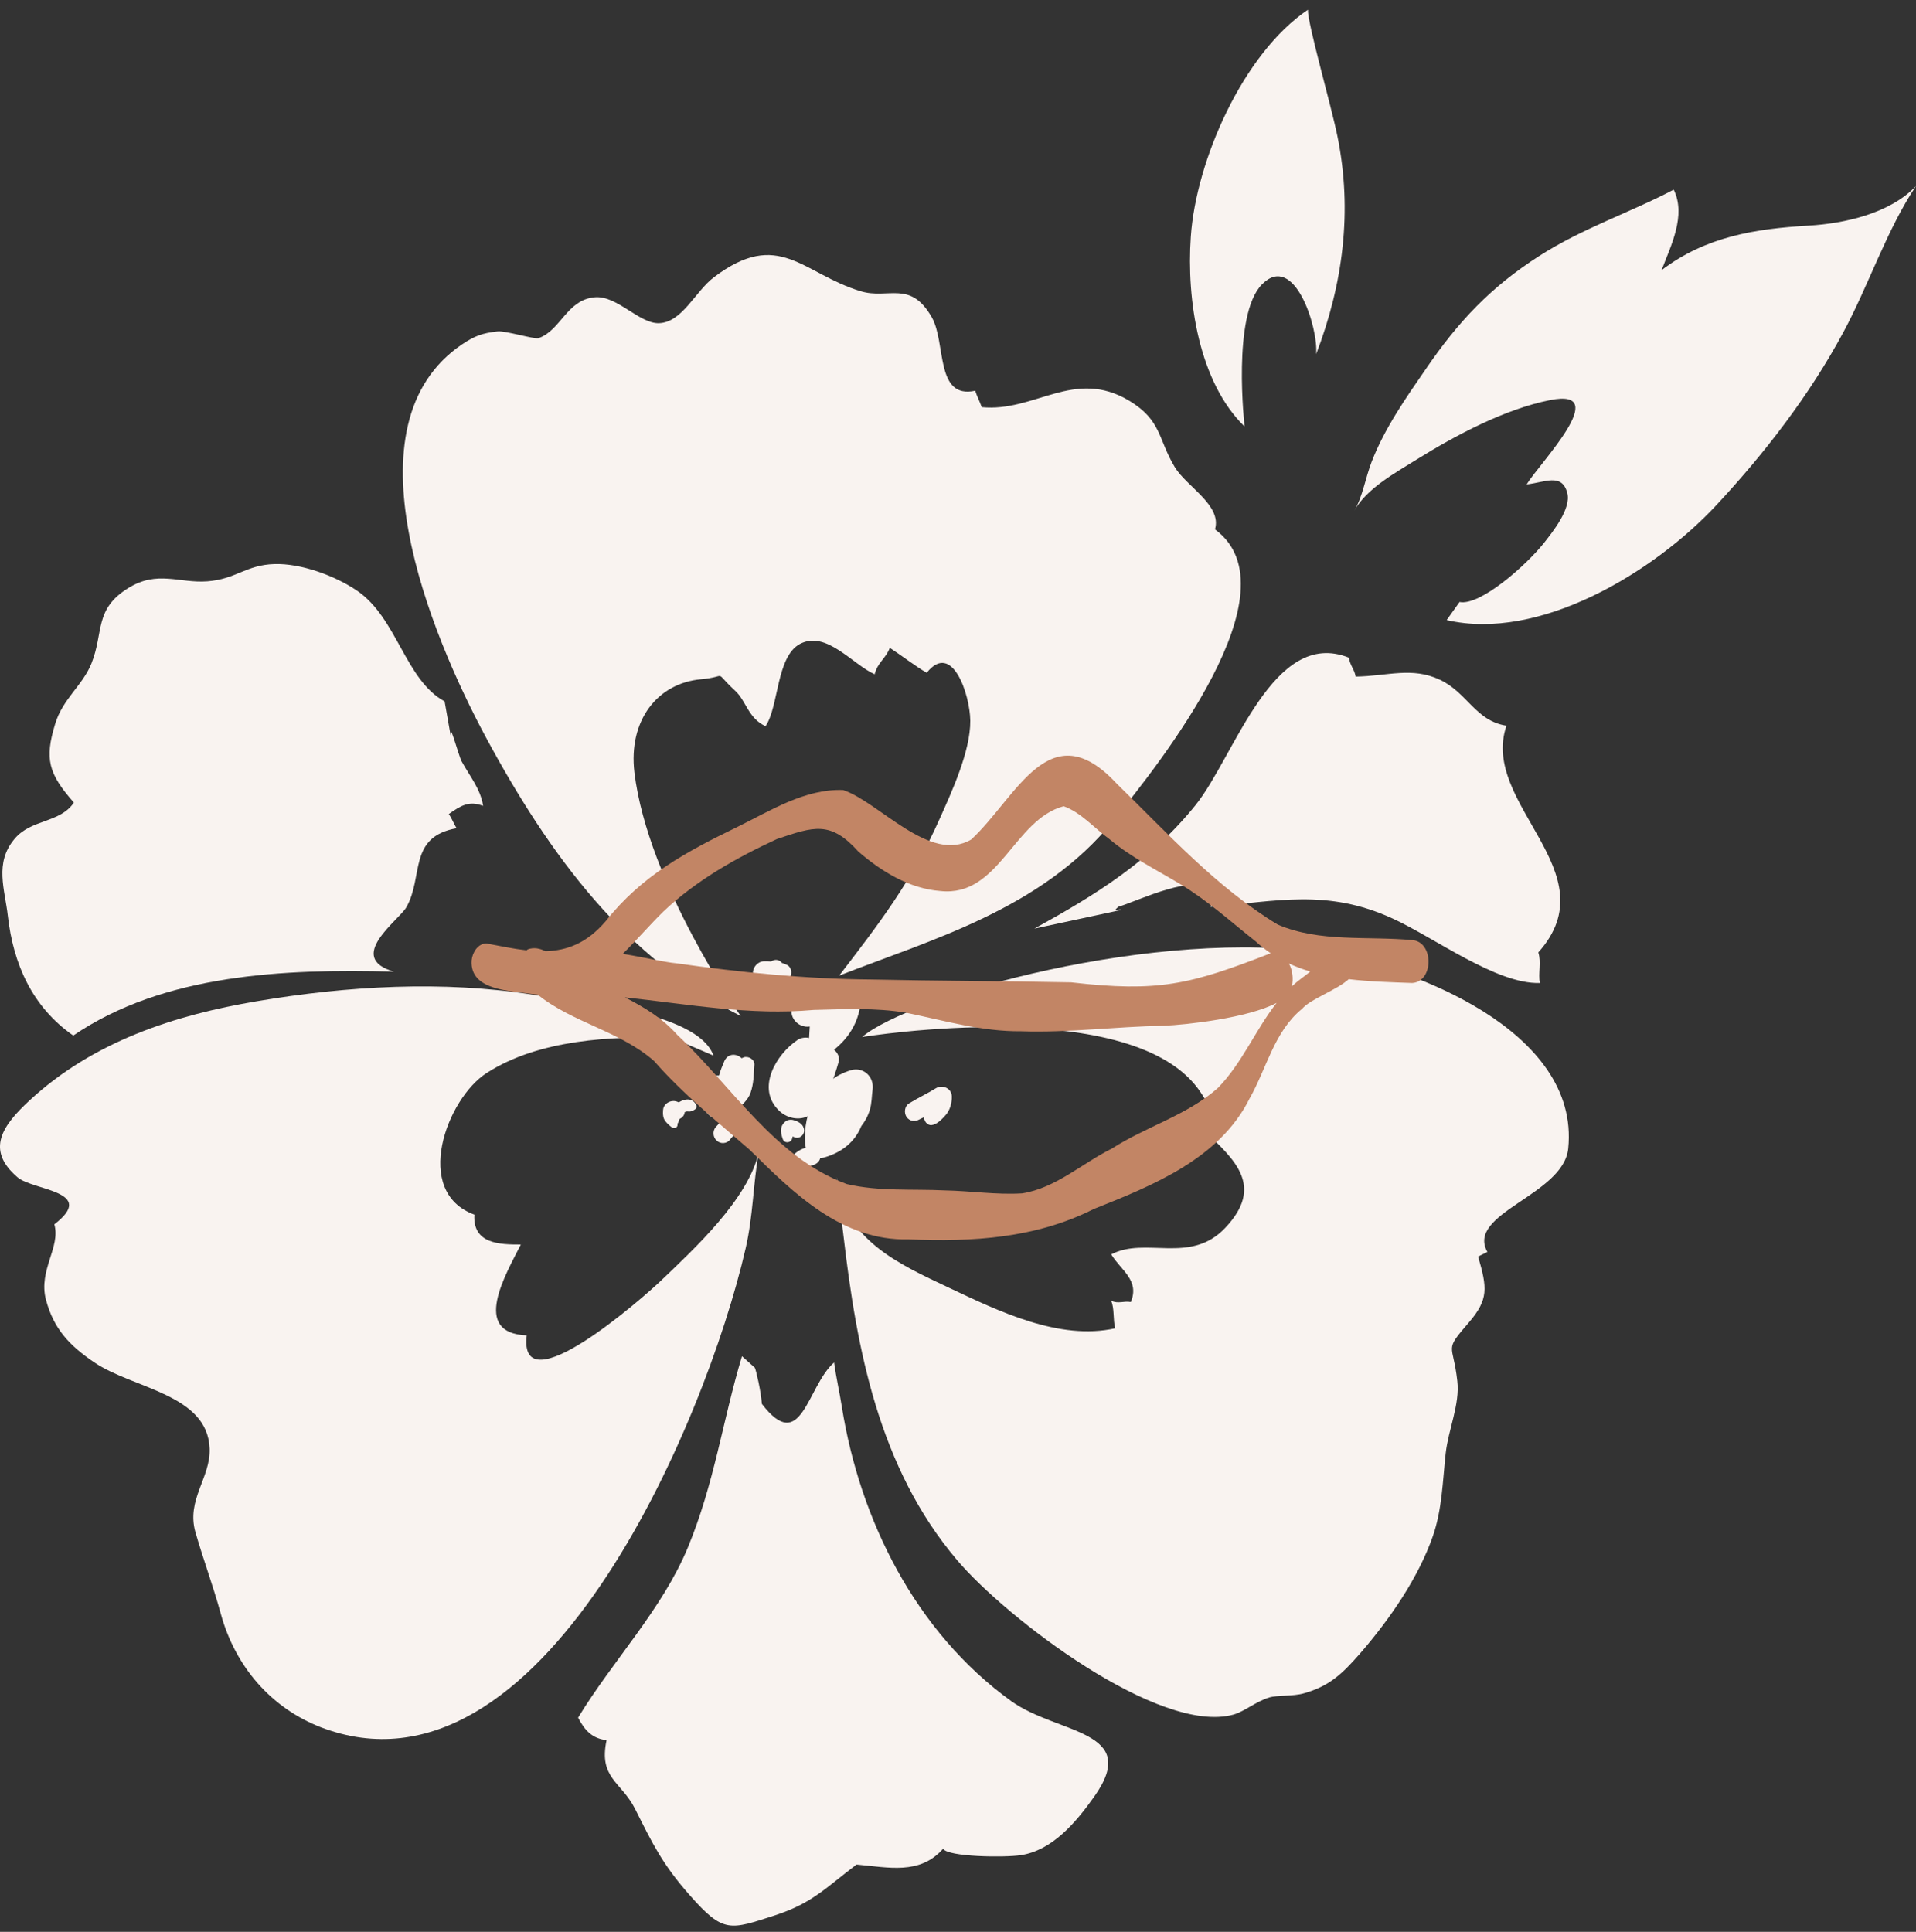
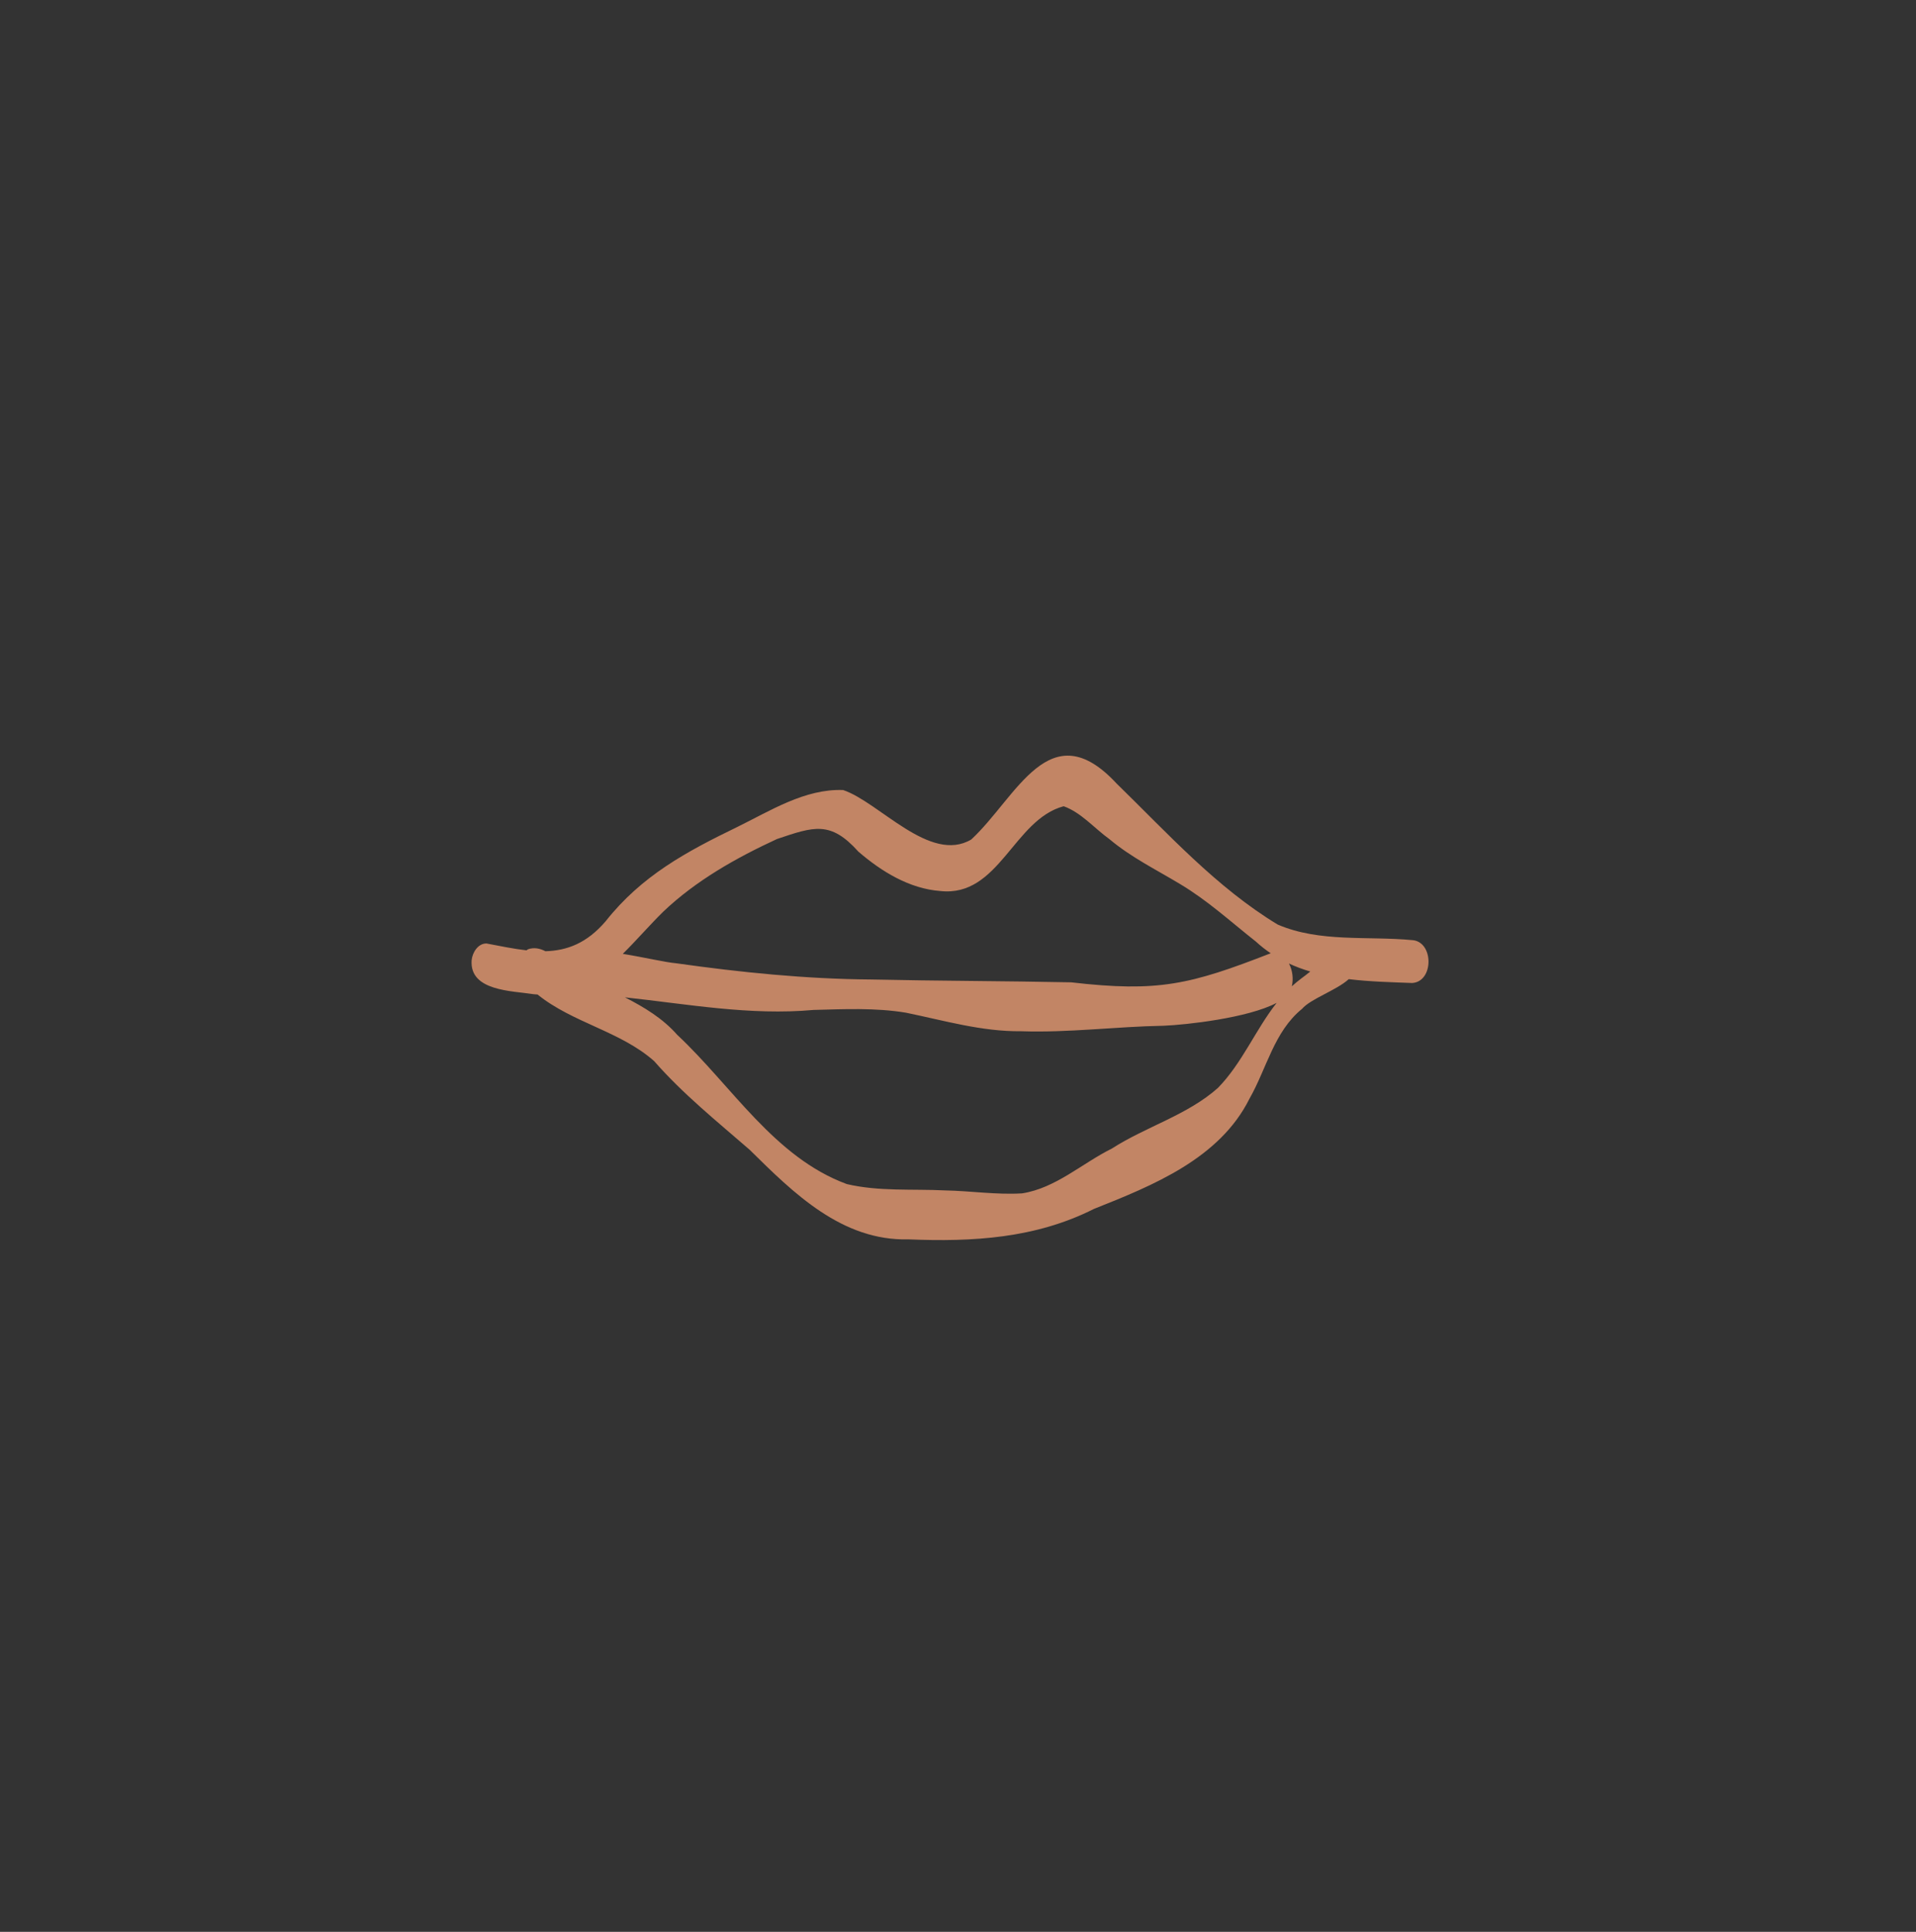
<svg xmlns="http://www.w3.org/2000/svg" width="120" height="121" viewBox="0 0 120 121" fill="none">
  <rect x="0" y="0" width="120" height="121" fill="#333333" stroke="none" />
  <g clip-path="url(#clip0_71_142)">
    <g clip-path="url(#clip1_71_142)">
      <g clip-path="url(#clip2_71_142)">
        <path d="M47.526 72.166C47.556 72.012 47.576 71.858 47.606 71.703C47.586 71.858 47.556 72.012 47.526 72.166Z" fill="#F9F3F0" />
        <path d="M13.826 101.071C13.328 99.26 12.74 97.706 12.242 95.977C11.654 93.93 13.198 92.561 13.129 90.729C12.999 87.313 8.345 86.984 5.914 85.338C4.35 84.278 3.363 83.238 2.875 81.396C2.396 79.555 3.811 78.114 3.403 76.684C6.123 74.595 2.078 74.574 1.101 73.741C-0.942 72.002 0.184 70.469 1.838 68.935C5.844 65.221 10.956 63.574 16.088 62.71C21.738 61.753 27.777 61.403 33.417 62.309C35.968 62.72 43.68 63.317 44.687 66.116L42.096 65.005C38.289 64.891 33.755 65.097 30.477 67.207C27.976 68.812 25.814 74.656 29.71 76.076C29.6 77.918 31.294 77.949 32.62 77.949C31.683 79.812 29.471 83.506 32.988 83.64C32.45 88.167 40.292 81.273 41.418 80.192C43.461 78.237 46.849 75.12 47.517 72.187C47.168 74.152 47.168 76.159 46.7 78.186C44.169 89.196 33.865 113.47 20.084 108.181C17.015 106.988 14.743 104.425 13.826 101.071Z" fill="#F9F3F0" />
        <path d="M59.943 97.716C55.04 91.944 53.655 84.504 52.828 77.404C52.698 76.272 52.499 74.975 52.409 73.71C52.828 77.641 56.335 79.194 59.434 80.656C62.553 82.127 66.35 83.979 69.847 83.197C69.698 82.662 69.808 81.942 69.588 81.468C70.037 81.684 70.376 81.468 70.824 81.551C71.392 80.182 70.206 79.575 69.598 78.567C71.741 77.435 74.541 79.215 76.723 76.92C79.204 74.307 77.361 72.65 75.418 70.818C76.155 69.851 75.796 69.337 75.219 68.452C71.103 62.144 53.994 64.953 53.994 64.953C56.923 62.432 72.458 58.007 83.2 59.726C88.272 60.539 98.984 64.5 98.217 71.94C97.918 74.862 91.79 75.984 93.155 78.412C92.966 78.525 92.766 78.587 92.577 78.711C93.145 80.666 93.235 81.386 91.999 82.827C90.405 84.679 91.003 84.072 91.272 86.5C91.441 87.961 90.714 89.515 90.544 91.028C90.355 92.726 90.325 94.547 89.737 96.224C88.83 98.828 87.037 101.421 85.203 103.54C84.077 104.827 83.27 105.609 81.656 106.061C80.978 106.257 80.011 106.164 79.493 106.319C78.666 106.566 77.969 107.183 77.261 107.389C72.628 108.685 63.032 101.359 59.943 97.716Z" fill="#F9F3F0" />
        <path d="M39.734 48.386C40.571 55.332 46.39 63.636 46.39 63.636C39.255 60.055 34.482 53.706 30.417 46.153C26.979 39.743 21.498 26.582 28.952 21.56C29.739 21.036 30.207 20.861 31.174 20.758C31.652 20.706 33.476 21.262 33.725 21.18C35.12 20.706 35.499 18.762 37.263 18.617C38.648 18.504 40.023 20.264 41.258 20.243C42.733 20.202 43.53 18.257 44.716 17.362C48.792 14.285 50.237 17.125 53.894 18.237C55.638 18.772 57.003 17.506 58.358 19.873C59.265 21.457 58.557 25.018 61.078 24.473C61.198 24.853 61.357 25.131 61.487 25.502C64.815 25.831 67.266 23.032 70.724 25.1C72.767 26.335 72.518 27.508 73.584 29.268C74.321 30.482 76.543 31.645 76.095 33.157C81.287 36.975 72.588 47.861 69.728 51.401C65.243 56.958 58.258 58.872 52.558 61.105C54.96 57.977 57.102 55.219 58.846 51.298C59.584 49.642 60.789 47.059 60.769 45.135C60.749 43.499 59.633 40.134 58.039 42.14C57.272 41.688 56.474 41.06 55.727 40.576C55.498 41.224 54.95 41.502 54.781 42.233C53.405 41.626 51.751 39.465 50.107 40.329C48.612 41.122 48.782 44.27 47.945 45.484C46.849 44.98 46.739 43.9 46.041 43.262C44.606 41.934 45.673 42.387 43.919 42.542C41.169 42.789 39.345 45.124 39.734 48.386Z" fill="#F9F3F0" />
-         <path d="M0.492 57.38C0.303 55.692 -0.365 54.056 0.911 52.543C1.957 51.288 3.751 51.566 4.628 50.269C3.013 48.438 2.794 47.522 3.452 45.351C3.92 43.776 5.166 42.943 5.724 41.564C6.511 39.609 5.883 38.158 8.036 36.831C9.859 35.699 11.224 36.542 12.988 36.409C14.792 36.275 15.399 35.38 17.193 35.328C18.847 35.277 20.98 36.059 22.345 36.985C24.866 38.683 25.374 42.593 27.846 43.931L28.254 46.236C28.065 44.816 28.712 47.316 28.912 47.686C29.43 48.633 30.098 49.415 30.257 50.475C29.38 50.136 28.862 50.454 28.105 50.989C28.294 51.236 28.423 51.617 28.603 51.874C25.534 52.42 26.55 54.92 25.444 56.834C24.986 57.637 21.608 59.983 24.677 60.858C17.781 60.672 10.248 61.002 4.588 64.86C2.007 63.06 0.831 60.364 0.492 57.38Z" fill="#F9F3F0" />
        <path d="M75.816 56.803C75.896 56.536 75.886 56.114 75.986 55.795C74.83 54.663 71.422 56.371 70.027 56.803C69.588 57.215 70.087 56.865 70.246 56.989L64.785 58.162C68.582 56.073 72.059 53.933 74.879 50.424C77.331 47.378 79.722 39.28 84.486 41.194C84.545 41.677 84.834 41.924 84.904 42.377C86.917 42.346 88.422 41.749 90.175 42.572C91.909 43.385 92.407 45.155 94.351 45.454C92.657 50.372 100.868 54.612 96.344 59.654C96.543 60.24 96.324 60.992 96.443 61.568C93.733 61.66 89.807 58.707 87.206 57.524C83.14 55.661 79.962 56.443 75.816 56.803Z" fill="#F9F3F0" />
        <path d="M43.201 118.708C41.468 116.742 40.87 115.477 39.773 113.295C38.907 111.587 37.482 111.371 37.99 108.994C37.093 108.891 36.625 108.387 36.206 107.584C38.368 104.024 41.468 100.803 43.072 96.945C44.746 92.911 45.264 88.939 46.47 84.946L47.277 85.667C47.357 85.842 47.656 87.118 47.715 87.93C50.207 91.182 50.535 86.829 52.239 85.337C52.369 86.294 52.578 87.179 52.728 88.136C53.854 95.164 57.311 102.203 63.33 106.545C66.23 108.634 71.511 108.335 68.522 112.544C67.376 114.16 65.901 115.899 63.928 116.197C62.912 116.351 59.384 116.31 59.065 115.796C57.6 117.452 55.647 116.958 53.644 116.784C51.721 118.234 50.894 119.191 48.572 119.953C45.712 120.879 45.324 121.116 43.201 118.708Z" fill="#F9F3F0" />
        <path d="M49.948 65.138C50.437 64.809 51.264 65.046 51.393 65.673C51.433 65.653 51.473 65.642 51.513 65.622C52.021 65.416 52.689 65.951 52.519 66.528C52.36 67.063 52.2 67.618 51.951 68.112C51.981 68.184 51.971 68.266 51.931 68.349C51.852 68.503 51.742 68.616 51.622 68.709C51.453 69.121 51.204 69.481 50.845 69.758C50.227 70.232 49.36 70.098 48.812 69.584C47.318 68.174 48.623 66.023 49.948 65.138Z" fill="#F9F3F0" />
        <path d="M44.827 70.592C45.106 70.273 45.424 69.975 45.853 69.882C46.152 69.81 46.461 69.913 46.57 70.232C46.67 70.52 46.521 70.89 46.232 70.973C46.212 70.973 46.062 71.034 46.072 71.024C46.022 71.055 45.983 71.086 45.943 71.117C45.983 71.096 45.863 71.199 45.853 71.22C45.803 71.271 45.763 71.323 45.723 71.384C45.514 71.641 45.126 71.662 44.896 71.446C44.647 71.24 44.617 70.839 44.827 70.592Z" fill="#F9F3F0" />
-         <path d="M41.887 70.108C41.987 69.676 42.186 69.234 42.575 69.007C42.943 68.791 43.422 68.781 43.611 69.234C43.661 69.357 43.581 69.47 43.471 69.522C43.352 69.584 43.252 69.635 43.103 69.614C43.023 69.604 42.963 69.614 42.883 69.656C42.674 69.738 42.565 70.047 42.505 70.242C42.395 70.633 41.787 70.53 41.887 70.108Z" fill="#F9F3F0" />
-         <path d="M44.388 69.82C43.78 69.223 43.501 68.225 44.248 67.618C44.467 67.443 44.746 67.361 45.035 67.361C45.115 67.052 45.245 66.743 45.364 66.466C45.593 65.951 46.141 65.982 46.45 66.281C46.49 66.26 46.53 66.25 46.57 66.229C46.849 66.116 47.277 66.353 47.248 66.692C47.208 67.279 47.208 67.875 47.008 68.441C46.849 68.904 46.43 69.244 46.102 69.563C45.902 69.758 45.673 69.8 45.474 69.738C45.205 70.047 44.706 70.139 44.388 69.82Z" fill="#F9F3F0" />
+         <path d="M41.887 70.108C41.987 69.676 42.186 69.234 42.575 69.007C43.661 69.357 43.581 69.47 43.471 69.522C43.352 69.584 43.252 69.635 43.103 69.614C43.023 69.604 42.963 69.614 42.883 69.656C42.674 69.738 42.565 70.047 42.505 70.242C42.395 70.633 41.787 70.53 41.887 70.108Z" fill="#F9F3F0" />
        <path d="M49.022 71.333C48.952 71.127 48.892 70.921 48.922 70.705C48.942 70.51 49.051 70.355 49.191 70.242C49.331 70.129 49.55 70.108 49.709 70.16C49.908 70.211 50.188 70.345 50.287 70.54C50.367 70.684 50.397 70.849 50.317 71.004C50.227 71.189 50.018 71.302 49.819 71.251C49.759 71.23 49.699 71.209 49.649 71.178C49.639 71.209 49.63 71.251 49.62 71.281C49.56 71.6 49.121 71.641 49.022 71.333Z" fill="#F9F3F0" />
        <path d="M49.22 73.02C49.499 72.362 50.217 71.755 50.944 71.858C51.184 71.888 51.363 72.135 51.383 72.372C51.403 72.64 51.243 72.845 51.014 72.938C50.845 73.02 50.665 73.02 50.506 73.123C50.356 73.216 50.257 73.36 50.187 73.514C49.898 74.173 48.951 73.689 49.22 73.02Z" fill="#F9F3F0" />
        <path d="M50.426 71.662C50.267 69.583 51.283 67.639 53.286 67.031C54.064 66.805 54.761 67.422 54.651 68.256C54.592 68.668 54.602 69.1 54.482 69.491C54.373 69.882 54.183 70.221 53.944 70.53C53.565 71.466 52.798 72.146 51.662 72.485C51.084 72.67 50.486 72.31 50.426 71.662Z" fill="#F9F3F0" />
        <path d="M49.29 60.425C49.321 60.436 49.321 60.446 49.29 60.425V60.425Z" fill="#F9F3F0" />
        <path d="M47.675 62.926C47.426 62.36 47.456 61.732 47.207 61.166C47.018 60.734 47.387 60.24 47.815 60.209C47.974 60.199 48.134 60.209 48.293 60.22C48.343 60.189 48.393 60.168 48.443 60.148C48.652 60.076 48.851 60.158 48.971 60.312C49.031 60.322 49.23 60.415 49.29 60.436C49.499 60.539 49.579 60.775 49.549 60.991C49.509 61.31 49.3 61.496 49.051 61.609C49.001 62.02 48.901 62.432 48.822 62.844C48.702 63.471 47.905 63.461 47.675 62.926Z" fill="#F9F3F0" />
        <path d="M57.861 69.975C57.771 70.016 57.681 70.067 57.592 70.108C57.312 70.273 56.974 70.242 56.774 69.954C56.605 69.686 56.655 69.285 56.934 69.11C57.482 68.771 58.06 68.503 58.608 68.164C59.007 67.917 59.594 68.143 59.614 68.668C59.624 69.069 59.505 69.522 59.236 69.831C58.996 70.098 58.698 70.427 58.339 70.469C58.199 70.479 58.07 70.407 57.98 70.294C57.91 70.18 57.87 70.078 57.861 69.975Z" fill="#F9F3F0" />
-         <path d="M50.656 65.406C50.676 65.035 50.686 64.665 50.715 64.294C49.998 64.408 49.3 63.687 49.669 62.895C49.938 62.309 50.765 61.743 51.413 61.917C51.612 61.835 51.802 61.753 51.991 61.65C52.36 61.455 52.748 61.424 53.077 61.712C53.217 61.835 53.306 62 53.346 62.175C53.416 62.216 53.486 62.257 53.545 62.309C53.795 62.463 53.924 62.7 53.874 63.008C53.675 64.315 52.918 65.313 51.861 66.023C51.433 66.311 50.626 66.054 50.656 65.406Z" fill="#F9F3F0" />
        <path d="M41.678 70.232C41.518 70.036 41.508 69.769 41.528 69.522C41.548 69.213 41.817 69.007 42.086 68.966C42.415 68.915 42.744 69.141 42.853 69.439C42.973 69.779 42.744 70.057 42.445 70.119V70.129C42.425 70.252 42.425 70.283 42.435 70.417C42.455 70.633 42.226 70.715 42.066 70.602C41.927 70.499 41.797 70.376 41.678 70.232Z" fill="#F9F3F0" />
        <path d="M91.412 37.705C92.707 37.962 95.607 35.39 96.713 33.99C97.211 33.352 98.427 31.86 98.158 30.873C97.819 29.597 96.733 30.224 95.617 30.338C96.384 29.051 101.067 24.267 97.082 25.059C94.242 25.625 91.172 27.261 88.721 28.784C87.386 29.617 85.612 30.584 84.835 31.963C85.343 31.099 85.513 29.957 85.901 28.938C86.708 26.839 88.044 24.935 89.299 23.114C91.352 20.109 93.385 17.969 96.384 16.045C99.094 14.296 102.143 13.297 104.824 11.877C105.621 13.493 104.644 15.397 104.066 16.919C106.847 14.81 109.936 14.326 113.294 14.131C115.516 13.997 118.356 13.38 120 11.651C118.167 14.388 117.031 17.877 115.456 20.799C113.324 24.771 110.494 28.424 107.464 31.675C103.538 35.874 96.394 40.185 90.605 38.837L91.412 37.705Z" fill="#F9F3F0" />
        <path d="M74.581 14.82C74.91 10.036 77.869 3.337 81.915 0.61C81.885 1.454 83.38 6.63 83.759 8.513C84.725 13.226 84.107 17.794 82.433 22.178C82.563 20.48 81.058 15.777 79.045 17.805C77.142 19.708 77.949 26.716 77.949 26.716C75.089 23.937 74.302 18.792 74.581 14.82Z" fill="#F9F3F0" />
      </g>
    </g>
    <path d="M88.449 58.883C85.651 58.616 82.659 59.042 80.022 57.908C76.19 55.589 73.118 52.182 69.932 49.074C65.736 44.554 63.681 49.941 60.831 52.58C58.244 54.112 55.069 50.24 52.806 49.483C50.416 49.391 48.237 50.787 46.157 51.806C42.976 53.349 40.179 54.856 37.934 57.7C36.75 59.084 35.51 59.539 34.162 59.579C33.813 59.401 33.45 59.323 33.064 59.458C33.033 59.478 33.005 59.501 32.977 59.523C32.185 59.434 31.352 59.262 30.472 59.094C29.933 59.085 29.579 59.669 29.538 60.153C29.408 62.08 32.057 62.055 33.433 62.272C33.512 62.28 33.589 62.285 33.666 62.289C35.868 64.069 38.85 64.585 40.969 66.46C42.771 68.519 44.894 70.227 46.953 72.016C49.714 74.743 52.736 77.734 56.906 77.626C60.927 77.792 64.863 77.562 68.511 75.72C72.199 74.255 76.385 72.569 78.254 68.817C79.334 66.926 79.791 64.616 81.546 63.189C82.098 62.55 83.68 62.041 84.474 61.328C85.795 61.487 87.147 61.52 88.449 61.569C89.808 61.483 89.808 58.98 88.449 58.882V58.883ZM41.543 57.098C43.594 55.147 46.105 53.734 48.662 52.551C50.978 51.772 52.011 51.391 53.763 53.342C55.206 54.587 56.958 55.665 58.898 55.808C62.573 56.208 63.486 51.33 66.618 50.498C67.715 50.889 68.548 51.887 69.49 52.563C70.836 53.696 72.415 54.47 73.91 55.372C75.646 56.41 77.035 57.694 78.657 58.975C78.955 59.249 79.266 59.492 79.589 59.709C79.583 59.709 79.576 59.709 79.57 59.712C74.542 61.669 72.547 62.159 67.088 61.527C62.908 61.441 58.73 61.441 54.55 61.349C50.473 61.319 46.38 60.903 42.349 60.333C41.697 60.279 40.393 59.97 39.005 59.743C39.885 58.876 40.705 57.919 41.543 57.098ZM76.282 68.138C74.36 69.85 71.782 70.557 69.635 71.939C67.766 72.865 66.125 74.416 64.014 74.745C62.404 74.843 60.798 74.59 59.189 74.56C57.14 74.458 55.047 74.636 53.036 74.163C48.492 72.49 45.833 68.011 42.418 64.818C41.505 63.781 40.348 63.087 39.141 62.468C43.069 62.89 46.98 63.618 50.955 63.256C52.882 63.207 54.833 63.111 56.742 63.429C59.132 63.919 61.485 64.616 63.952 64.59C66.933 64.691 69.894 64.299 72.873 64.246C74.296 64.19 78.166 63.761 79.957 62.814C78.628 64.503 77.801 66.581 76.28 68.14L76.282 68.138ZM81.502 61.284C81.292 61.44 81.096 61.605 80.908 61.776C81.018 61.315 80.952 60.767 80.727 60.349C81.159 60.55 81.606 60.715 82.064 60.85C81.838 61.029 81.642 61.186 81.502 61.283V61.284Z" fill="#C28565" />
  </g>
  <defs>
    <clipPath id="clip0_71_142">
      <rect width="120" height="120" fill="white" transform="translate(0 0.61)" />
    </clipPath>
    <clipPath id="clip1_71_142">
      <rect width="120" height="120" fill="white" transform="translate(0 0.61)" />
    </clipPath>
    <clipPath id="clip2_71_142">
-       <rect width="120" height="120" fill="white" transform="translate(0 0.61)" />
-     </clipPath>
+       </clipPath>
  </defs>
</svg>